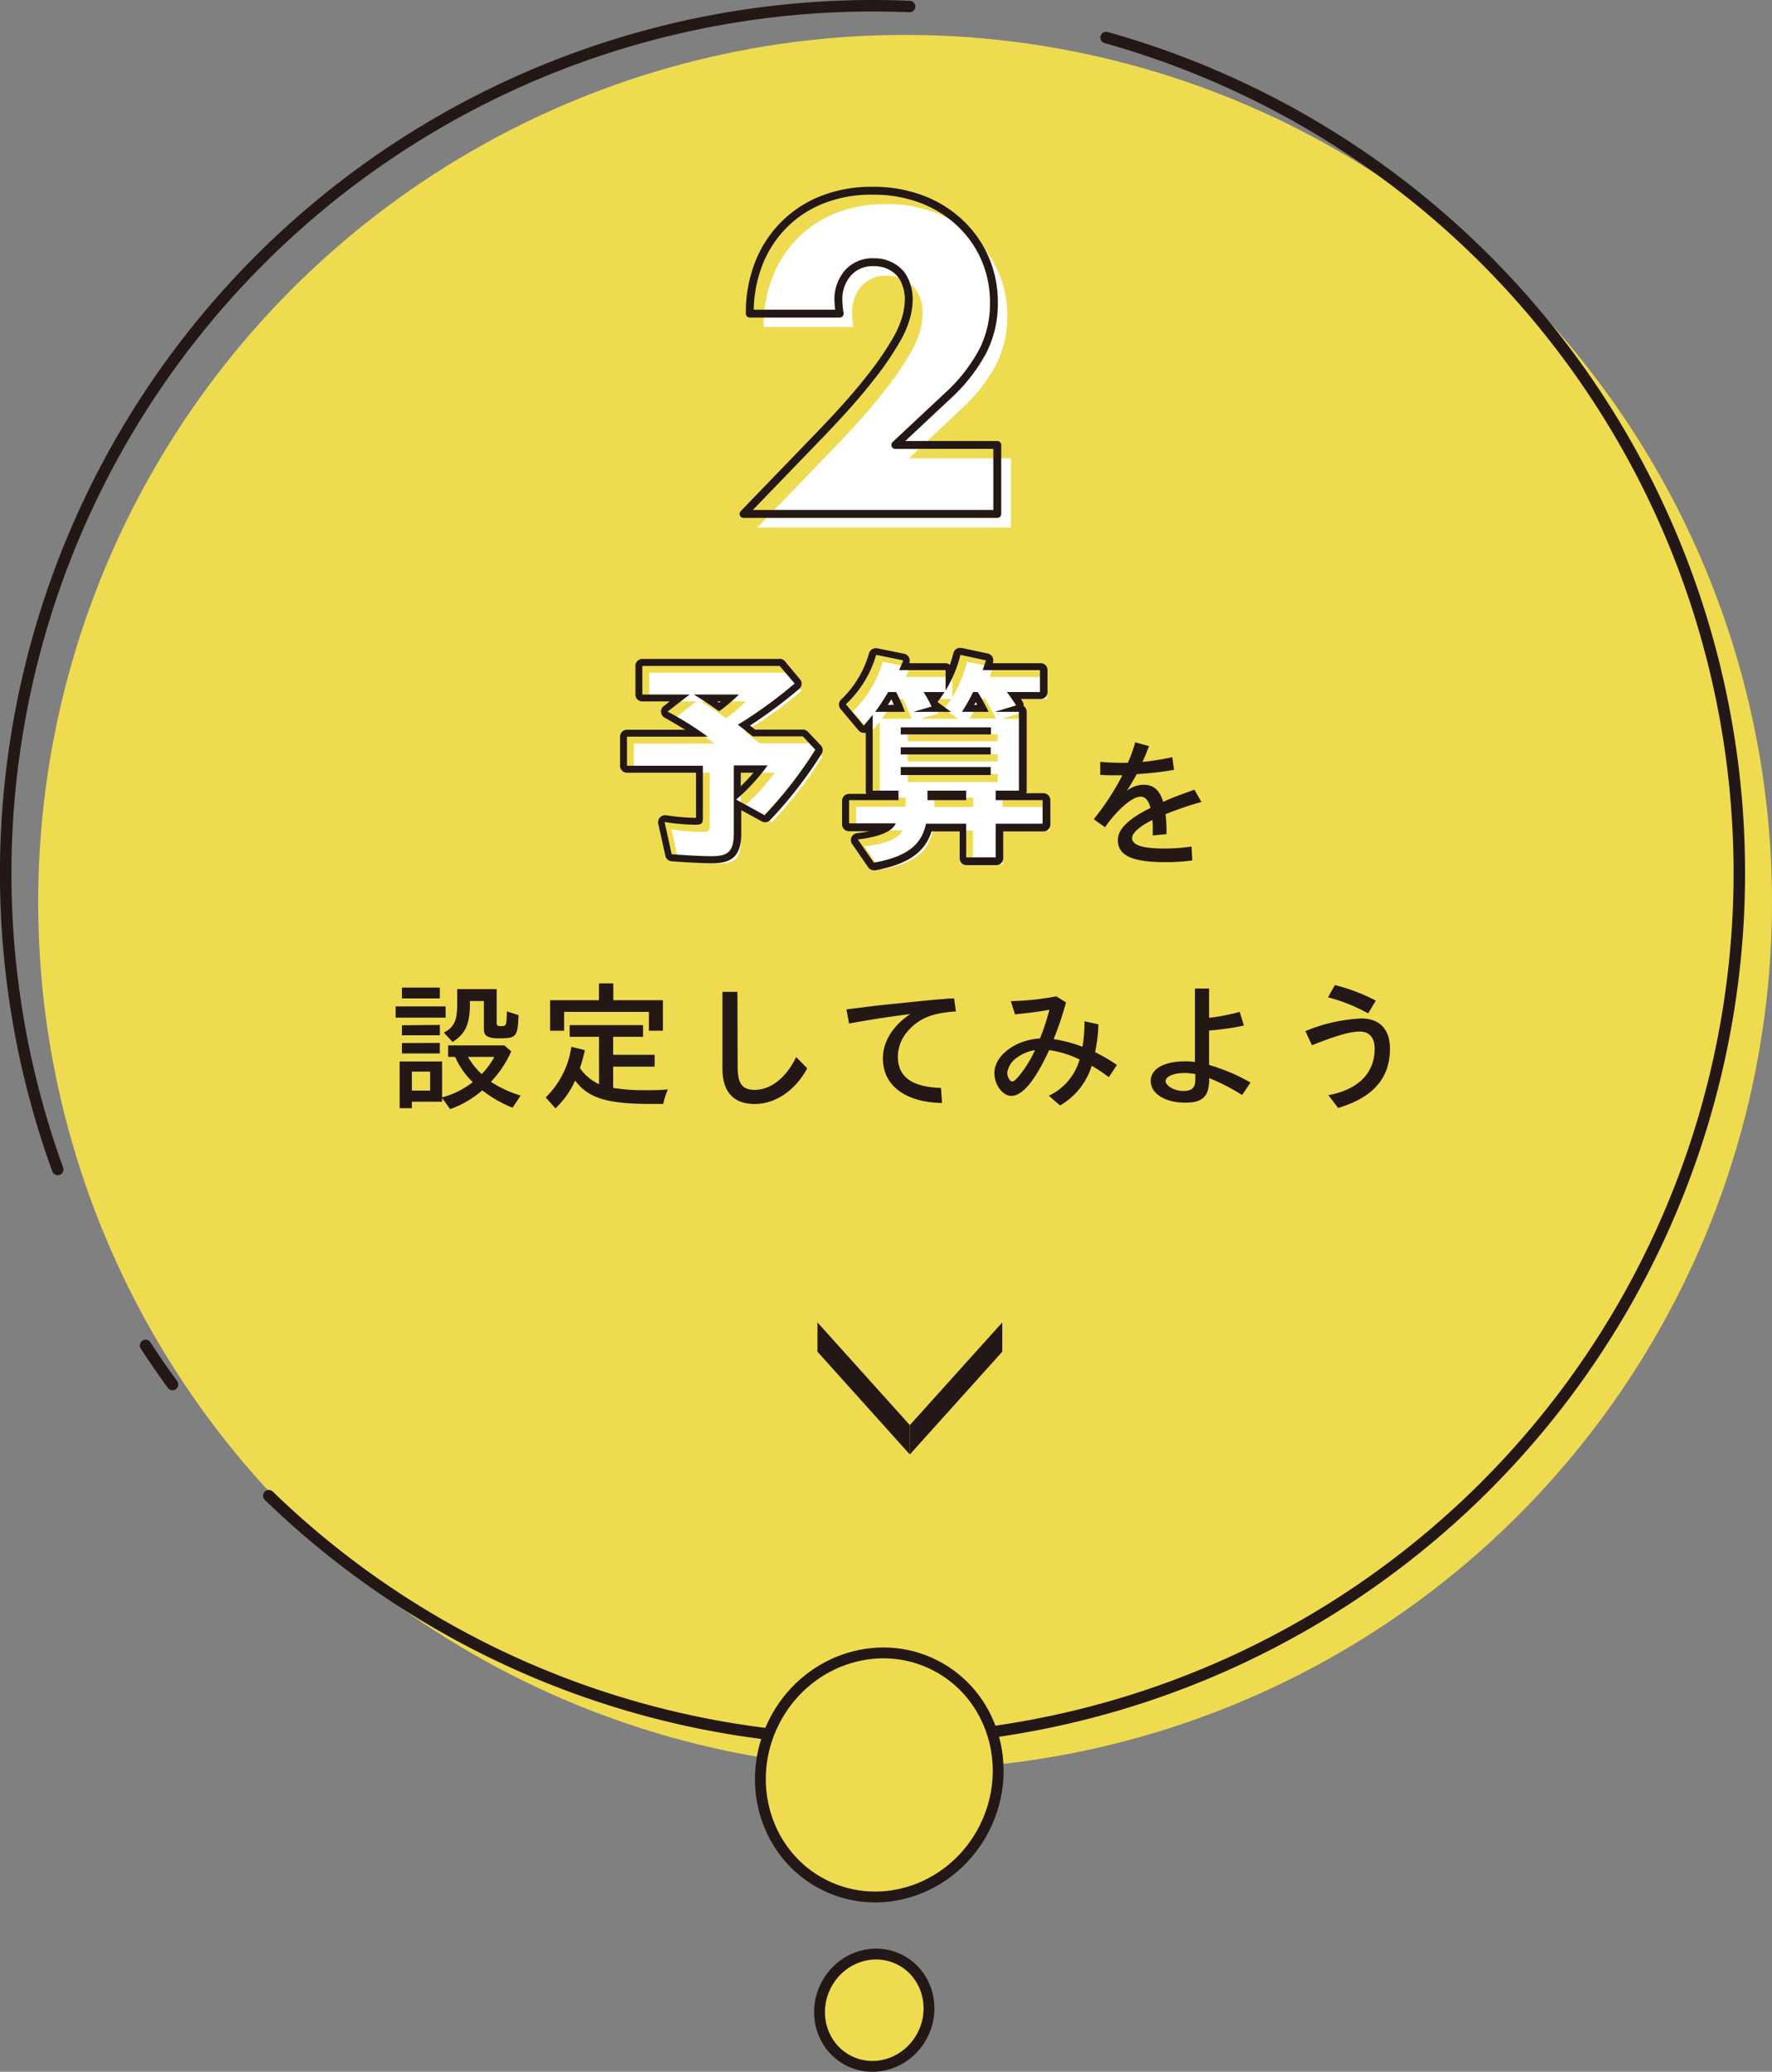
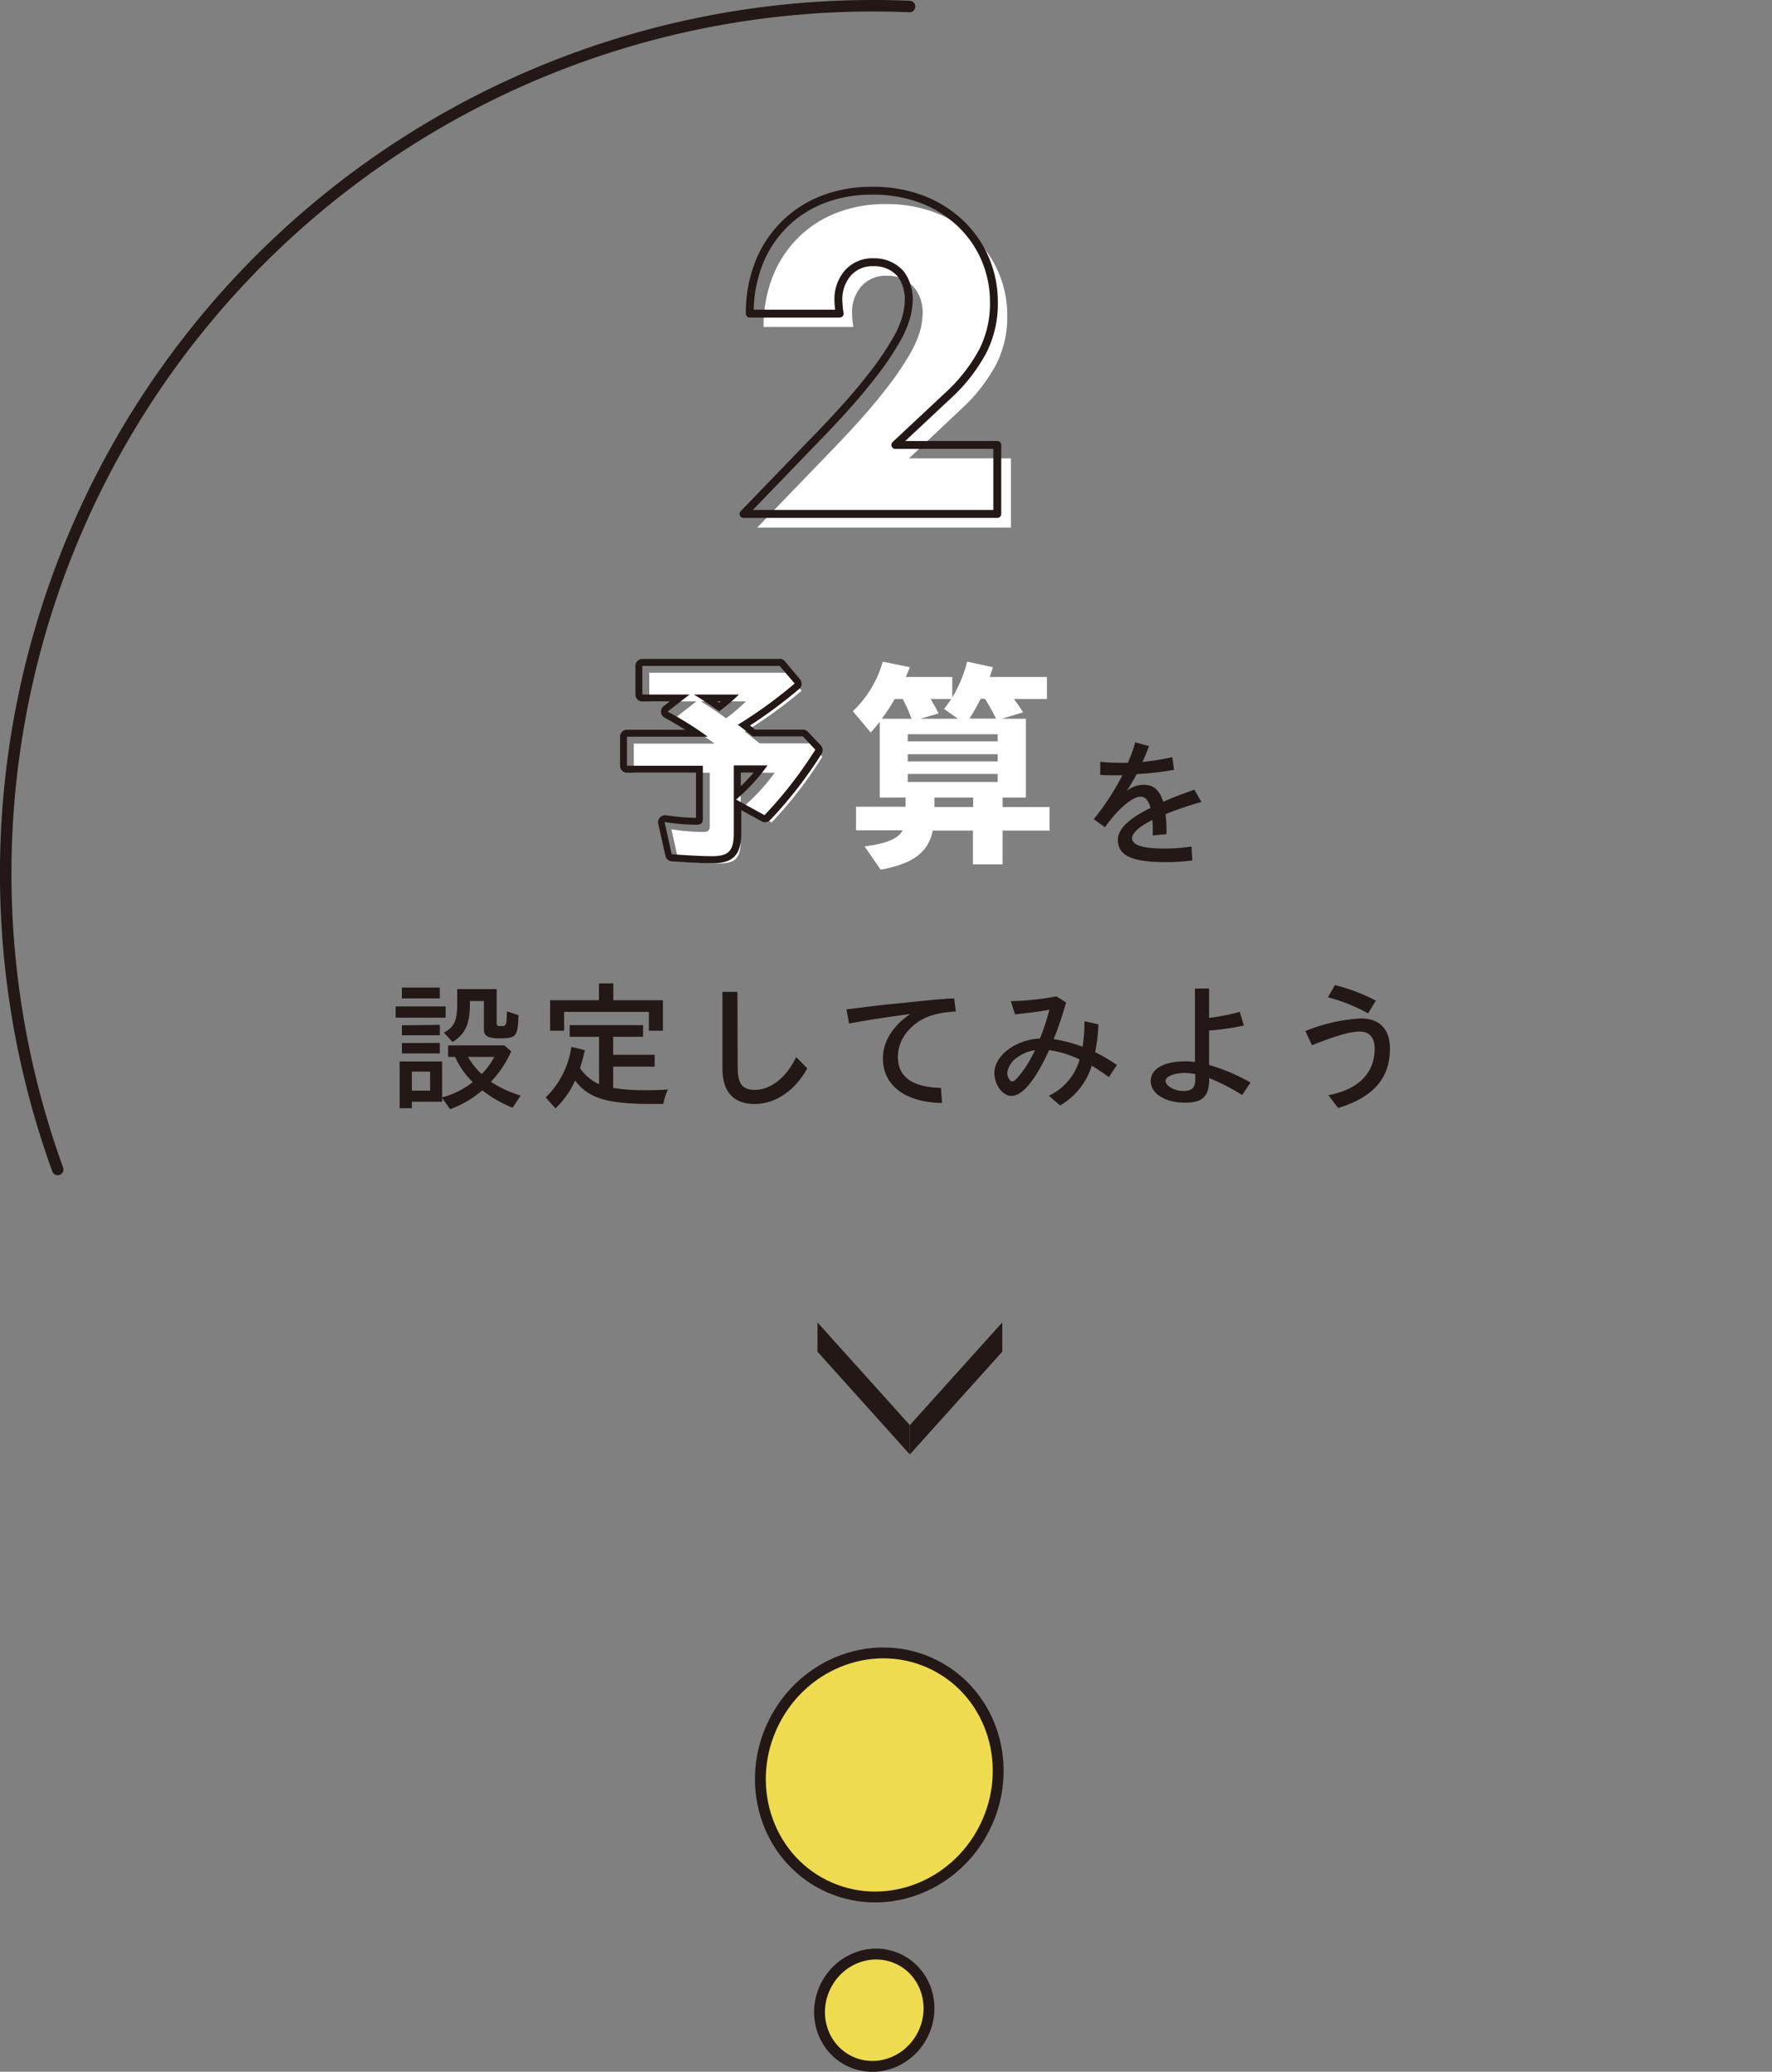
<svg xmlns="http://www.w3.org/2000/svg" viewBox="0 0 220.45 257.63">
  <rect x="0" y="0" width="220.45" height="257.63" fill="#808080" stroke="none" />
  <defs>
    <style>.cls-1,.cls-5{fill:#efdb50;}.cls-2,.cls-6{fill:none;stroke-linecap:round;stroke-linejoin:round;}.cls-2,.cls-5,.cls-6{stroke:#231815;}.cls-2{stroke-width:1.43px;}.cls-3{fill:#231815;}.cls-4{fill:#fff;}.cls-5{stroke-miterlimit:10;stroke-width:1.35px;}.cls-6{stroke-width:0.98px;}</style>
  </defs>
  <g id="レイヤー_2" data-name="レイヤー 2">
    <g id="レイアウト">
-       <circle class="cls-1" cx="112.6" cy="112.19" r="107.85" />
      <path class="cls-2" d="M7.18,145.43A107.91,107.91,0,0,1,113.16.81" />
-       <path class="cls-2" d="M21.46,172.17q-1.74-2.38-3.35-4.86" />
-       <path class="cls-2" d="M137.61,4.67A107.87,107.87,0,1,1,33.44,186" />
      <path class="cls-3" d="M55.44,125.15v1.4H49.22v-1.4Zm-4.2,12.66H49.72V132H55v4.46l.27-.07a10.47,10.47,0,0,0,3.54-1.82,10.21,10.21,0,0,1-2.19-3.14h-.87V130h7l.85.74a13.26,13.26,0,0,1-2.53,3.79,14.56,14.56,0,0,0,3.7,1.71l-1,1.51A15.5,15.5,0,0,1,60,135.59a12.77,12.77,0,0,1-4,2.34l-1-1.4V137H51.24Zm3.48-15v1.35H50v-1.35Zm0,4.64v1.29H50V127.5Zm0,2.24V131H50v-1.29Zm-1.21,5.93v-2.36H51.24v2.36ZM61.79,123v4.15c0,.38.09.45.5.45.71,0,.71,0,.78-1.83l1.44.47c-.1,2.67-.26,2.88-2.38,2.88-1.44,0-1.93-.28-1.93-1.14v-3.5H58.46v.34c0,2.52-.55,3.73-2.15,4.76l-1.09-1.17c1.28-.67,1.66-1.5,1.66-3.55V123Zm-3.57,8.43a9,9,0,0,0,1.71,2.14,9.69,9.69,0,0,0,1.57-2.14Z" />
      <path class="cls-3" d="M74.52,128.93H70.87v-1.45H80v1.45H76.28v2.24h5.16v1.47H76.28v2.65a24.74,24.74,0,0,0,4,.28c.89,0,1.58,0,2.82-.09a7.39,7.39,0,0,0-.58,1.8H81c-5.48,0-7.81-.72-9.45-2.91a10.94,10.94,0,0,1-2.45,3.46l-1.21-1.36a10.94,10.94,0,0,0,3.19-6.29l1.68.41a21.69,21.69,0,0,1-.61,2.24,6,6,0,0,0,2.38,2Zm0-6.64H76.3v2.09h6.17v3.79H80.73v-2.34H70.18v2.34H68.44v-3.79h6.07Z" />
      <path class="cls-3" d="M91.77,132.67c0,2.09.57,2.86,2.12,2.86,2,0,3.92-1.51,5.16-4.08l1.38,1.41c-1.54,2.8-4,4.43-6.55,4.43s-4-1.45-4-4.34v-9.61h1.86Z" />
      <path class="cls-3" d="M118.92,125.78c-2.91.17-4.62.87-6,2.46a4.92,4.92,0,0,0-1.22,3.12c0,2.55,1.71,3.81,5.36,3.93l.14,1.87c-4.57-.07-7.36-2.18-7.36-5.54,0-2.09,1.22-4.05,3.41-5.52-3.07.4-4.86.68-7.62,1.18l-.33-1.76,3.07-.38c1.5-.18,2-.23,3.35-.36,1.7-.18,3.36-.35,4.89-.49l.74-.05.69-.07.18,0h.32l.16,0Z" />
      <path class="cls-3" d="M130.48,136.26a7.13,7.13,0,0,0,3.83-4.5,12.19,12.19,0,0,0-3.79-1.17c-1.75,3.79-3.31,5.69-4.71,5.69-1.07,0-2.1-1.38-2.1-2.85,0-2.15,2.62-4.14,5.67-4.29a28.24,28.24,0,0,0,1.17-3.57c-1.1.21-2.53.39-4.28.57l-.51-1.64a34.67,34.67,0,0,0,5.65-.6l1.21.75a39.29,39.29,0,0,1-1.54,4.57,17.5,17.5,0,0,1,3.59.95,17.11,17.11,0,0,0,.24-3.17l1.74.38a19.19,19.19,0,0,1-.41,3.46,22.73,22.73,0,0,1,2.71,1.59l-1,1.52a21.81,21.81,0,0,0-2.13-1.42,8.67,8.67,0,0,1-3.94,4.94Zm-3.9-4.78a2.75,2.75,0,0,0-1.27,1.93c0,.49.33,1.07.59,1.07s.44-.19.86-.67a14.31,14.31,0,0,0,2-3.22A4.91,4.91,0,0,0,126.58,131.48Z" />
      <path class="cls-3" d="M154.53,136.17a25.37,25.37,0,0,0-4.09-2.1c0,2.27-.78,3.05-3,3.05-2.49,0-4.28-1.12-4.28-2.69s1.74-2.45,4.31-2.45a7,7,0,0,1,1.19.09v-9.14h1.76v3.64a24.52,24.52,0,0,0,3.81-.74l.52,1.7a31.3,31.3,0,0,1-4.33.62v4.28a23.37,23.37,0,0,1,5.15,2.19Zm-5.82-2.6a7.27,7.27,0,0,0-1.34-.14c-1.31,0-2.36.43-2.36,1s1.07,1.24,2.19,1.24,1.51-.43,1.51-1.47Z" />
      <path class="cls-3" d="M162.4,128.22a20.73,20.73,0,0,1,6.93-1.57c2.31,0,3.59,1.35,3.59,3.76,0,3.68-2.11,6.07-6.45,7.37l-1.21-1.59c3.71-.69,5.76-2.74,5.76-5.78,0-1.38-.66-2.13-1.86-2.13s-2.95.51-5.94,1.7Zm3.67-5.72a22.73,22.73,0,0,1,5.09,1.93l-.95,1.59a21.46,21.46,0,0,0-5-2Z" />
      <path class="cls-3" d="M148.33,107a24.33,24.33,0,0,1-3.39.21c-4.11,0-5.87-.83-5.87-2.74,0-1.37,1.31-2.64,4.06-4-.26-1-.68-1.4-1.25-1.4-1,0-2.84,1.56-4.41,3.8l-1.4-1a31.19,31.19,0,0,0,3.56-5.46h-.85c-.59,0-1.38,0-1.9-.06V94.74c.92.09,1.88.12,2.87.12h.56a17.42,17.42,0,0,0,.92-2.55l1.71.47,0,0c0,.12,0,0-.09.24-.29.78-.39,1-.72,1.73a32.17,32.17,0,0,0,3.71-.59l.22,1.57a37.3,37.3,0,0,1-4.66.53v.06a1.56,1.56,0,0,0-.16.27c-.53.93-.74,1.28-1.07,1.78a3.28,3.28,0,0,1,2.09-.78c1.26,0,2,.66,2.45,2.12.67-.29,1-.45,1.82-.76l2.06-.75.88,1.53a40.38,40.38,0,0,0-4.47,1.52,18.28,18.28,0,0,1,.12,2.48l-1.71.16,0-.06v-.7a8.63,8.63,0,0,0-.05-1.16c-1.59.79-2.52,1.62-2.52,2.26,0,.86,1.31,1.29,4,1.29a23.25,23.25,0,0,0,3.39-.25Z" />
      <path class="cls-4" d="M78.85,96.09V92.47H88.91a40.82,40.82,0,0,0-5-3.12l2.73-2.13H80.77V83.66H97.86l1.87,2.24A58.1,58.1,0,0,1,92.66,91c.32.22.78.58,1.85,1.44h6.24l1.55,1.66A50.32,50.32,0,0,1,96,102.27l-3.53-1.93a24.44,24.44,0,0,0,3.91-4.25H92.15v8.39c0,2.23-.61,2.89-2.73,2.89-1.28,0-3.29-.11-5-.24l-.89-4a27.59,27.59,0,0,0,3.86.33c.72,0,.91-.17.91-.78V96.09Zm8.32-8.87c1,.58,2.44,1.58,3.16,2.1l.3-.22a22.28,22.28,0,0,0,2.17-1.88Z" />
      <path class="cls-4" d="M112.66,99.18h-3.21V89.74c-.35.47-.59.74-1.13,1.35l-2.22-2.65a13.56,13.56,0,0,0,3.72-6.16l3.38.69c-.32.8-.38.91-.51,1.22h5.78v2.54a16.16,16.16,0,0,0,1.85-4.45l3.21.69c-.19.56-.21.64-.4,1.22h7.12v2.73h-4.12c.37.47.8,1.11,1.15,1.66l-2.65.8h3v9.8h-2.9v1.18h5.84v2.93h-5.84v4.2h-3.69v-4.2h-5c-.56,2.71-2.43,4.11-6.48,4.86l-2-2.9c2.73-.33,4.28-1,4.71-2H106.5v-2.93h6.16Zm.75-9.8a22.32,22.32,0,0,0-1.1-2.46h-1a23.92,23.92,0,0,1-1.61,2.46Zm-.48,1.93v.88h11.19v-.88Zm11.19,3.37v-.89H112.93v.89Zm0,2.56v-1H112.93v1Zm-6.67-9.08c.49-.63.67-.91.89-1.24h-2.57a19.66,19.66,0,0,1,1,1.8l-2.28.66h4.69Zm-1.2,12.2h4.82V99.18h-4.82Zm7.66-11a26.69,26.69,0,0,0-1.37-2.46H122a27.76,27.76,0,0,1-1.39,2.46Z" />
      <path class="cls-3" d="M97,82.81,98.86,85a57,57,0,0,1-7.07,5.13c.33.22.78.58,1.85,1.44h6.24l1.55,1.66a51.92,51.92,0,0,1-6.32,8.14l-3.53-1.94a24.09,24.09,0,0,0,3.91-4.25h-4.2v8.39c0,2.24-.62,2.9-2.73,2.9-1.29,0-3.3-.11-5-.25l-.88-4a26.09,26.09,0,0,0,3.85.34c.72,0,.91-.17.91-.78V95.22H78V91.61H88.05a41,41,0,0,0-5-3.12l2.74-2.12H79.91V82.81H97m-5.06,3.56H86.31c1,.57,2.43,1.57,3.16,2.09a2.21,2.21,0,0,1,.29-.22,23.61,23.61,0,0,0,2.17-1.87M97,81.94H79.91a.86.86,0,0,0-.86.87v3.56a.86.86,0,0,0,.86.86h3.4l-.74.58a.82.82,0,0,0-.33.75.84.84,0,0,0,.45.69c.82.44,1.72,1,2.56,1.5H78a.86.86,0,0,0-.86.86v3.61a.87.87,0,0,0,.86.87h8.59v5.61h0a26.11,26.11,0,0,1-3.73-.32h-.12a.88.88,0,0,0-.64.28.86.86,0,0,0-.21.77l.89,4a.85.85,0,0,0,.77.67c1.51.12,3.63.25,5.08.25,2.58,0,3.59-1.05,3.59-3.76v-2.84l2.55,1.39a.87.87,0,0,0,.41.11.85.85,0,0,0,.63-.27,52.6,52.6,0,0,0,6.42-8.27.86.86,0,0,0-.1-1L100.51,91a.87.87,0,0,0-.63-.27H93.94l-.63-.51a60,60,0,0,0,6.1-4.54.82.82,0,0,0,.31-.58.84.84,0,0,0-.2-.63l-1.87-2.24a.9.9,0,0,0-.66-.31Zm-7.78,5.29h.45l-.21.16-.24-.16Zm2.94,8.86h1.58a22.13,22.13,0,0,1-1.58,1.68V96.09Z" />
-       <path class="cls-3" d="M119.45,81.43l3.21.69c-.19.55-.21.63-.4,1.21h7.12v2.73h-4.12c.37.47.8,1.11,1.15,1.66l-2.65.8h3v9.8h-2.89V99.5h5.84v2.93h-5.84v4.19H120.2v-4.19h-5c-.56,2.7-2.44,4.11-6.48,4.85l-2-2.89c2.74-.33,4.29-1,4.72-2h-5.81V99.5h6.15V98.32h-3.21V88.88c-.35.47-.59.74-1.12,1.35l-2.22-2.65A13.58,13.58,0,0,0,109,81.43l3.37.69c-.32.8-.38.91-.51,1.21h5.78v2.54a16.22,16.22,0,0,0,1.85-4.44m.27,7.09H123a26.69,26.69,0,0,0-1.37-2.46h-.56a27.76,27.76,0,0,1-1.39,2.46m-2.25-2.46H114.9a17.48,17.48,0,0,1,1,1.8l-2.27.66h4.68l-1.68-1.22c.48-.63.66-.91.88-1.24m-8.62,2.46h3.69a22.1,22.1,0,0,0-1.09-2.46h-1a25.71,25.71,0,0,1-1.61,2.46m3.21,2.81h11.19v-.88H112.06v.88m0,2.49h11.19v-.89H112.06v.89m0,2.56h11.19v-1H112.06v1m3.32,3.12h4.82V98.32h-4.82V99.5m4.07-18.94a.86.86,0,0,0-.84.65c-.12.49-.27,1-.44,1.47a.89.89,0,0,0-.57-.21h-4.48v0a.87.87,0,0,0-.63-1.17l-3.37-.69-.17,0a.86.86,0,0,0-.84.65A12.82,12.82,0,0,1,104.64,87a.84.84,0,0,0-.06,1.17l2.22,2.65a.83.83,0,0,0,.65.31h0a.75.75,0,0,0,.26,0v7.27a.87.87,0,0,0,.06.32h-2.14a.87.87,0,0,0-.87.86v2.93a.87.87,0,0,0,.87.86h2.5c-.43.09-.93.17-1.51.24a.86.86,0,0,0-.61,1.34l2,2.9a.89.89,0,0,0,.72.38l.16,0c4-.74,6.18-2.21,7-4.84h3.5v3.33a.85.85,0,0,0,.86.86h3.69a.86.86,0,0,0,.87-.86v-3.33h5a.86.86,0,0,0,.86-.86V99.5a.86.86,0,0,0-.86-.86h-2.15a.88.88,0,0,0,.07-.32v-9.8a.87.87,0,0,0-.38-.72.85.85,0,0,0-.13-.54l-.21-.34h2.45a.85.85,0,0,0,.86-.86V83.33a.85.85,0,0,0-.86-.86h-5.93l0-.08a.86.86,0,0,0-.07-.7.87.87,0,0,0-.57-.42l-3.21-.69-.18,0Zm-9,7.1c.14-.22.29-.45.44-.71l.33.71Zm10.75,0,.18-.34a3.72,3.72,0,0,1,.19.34Z" />
      <polygon class="cls-3" points="113.19 180.87 113.19 177.22 124.69 164.45 124.69 168.09 113.19 180.87" />
      <polygon class="cls-3" points="101.7 164.45 101.7 168.09 113.19 180.87 113.19 177.22 101.7 164.45" />
      <ellipse class="cls-5" cx="109.39" cy="220.71" rx="15.3" ry="14.66" transform="translate(-136.94 219.71) rotate(-63.4)" />
      <ellipse class="cls-5" cx="108.77" cy="249.97" rx="7.04" ry="6.75" transform="translate(-163.45 235.31) rotate(-63.4)" />
      <path class="cls-4" d="M125.77,65.61H94.2l9.73-10.08q3.84-4,6-6.79A37.06,37.06,0,0,0,113.21,44a12.6,12.6,0,0,0,1.33-3.12,9.85,9.85,0,0,0,.25-2,5.26,5.26,0,0,0-.28-1.72,4.39,4.39,0,0,0-.86-1.48,4.19,4.19,0,0,0-1.38-1,4.33,4.33,0,0,0-1.9-.39,4.08,4.08,0,0,0-3.25,1.35A5,5,0,0,0,106,39a13.53,13.53,0,0,0,.16,1.66H95a16.7,16.7,0,0,1,1.12-6.24,14.09,14.09,0,0,1,3.15-4.83,13.88,13.88,0,0,1,4.81-3.12,16.52,16.52,0,0,1,6.11-1.09,17,17,0,0,1,6,1A14.46,14.46,0,0,1,121,29.32a13.42,13.42,0,0,1,4.31,10,13,13,0,0,1-1.38,6,21,21,0,0,1-4.39,5.59L113.08,57h12.69Z" />
      <path class="cls-6" d="M124.07,63.91H92.5l9.73-10.08q3.84-4,6-6.79a37.06,37.06,0,0,0,3.25-4.71,12.13,12.13,0,0,0,1.32-3.12,9.29,9.29,0,0,0,.26-2,5.26,5.26,0,0,0-.28-1.72A4.39,4.39,0,0,0,112,34a4.19,4.19,0,0,0-1.38-1,4.29,4.29,0,0,0-1.9-.39,4.1,4.1,0,0,0-3.25,1.35,5,5,0,0,0-1.17,3.38,13.53,13.53,0,0,0,.16,1.66H93.28a16.7,16.7,0,0,1,1.12-6.24,14.09,14.09,0,0,1,3.15-4.83,13.88,13.88,0,0,1,4.81-3.12,16.52,16.52,0,0,1,6.11-1.09,17.07,17.07,0,0,1,6.06,1,14.36,14.36,0,0,1,4.8,2.91,13.44,13.44,0,0,1,3.18,4.44,13.66,13.66,0,0,1,1.14,5.59,13,13,0,0,1-1.38,6,21,21,0,0,1-4.39,5.59l-6.5,6.08h12.69Z" />
    </g>
  </g>
</svg>